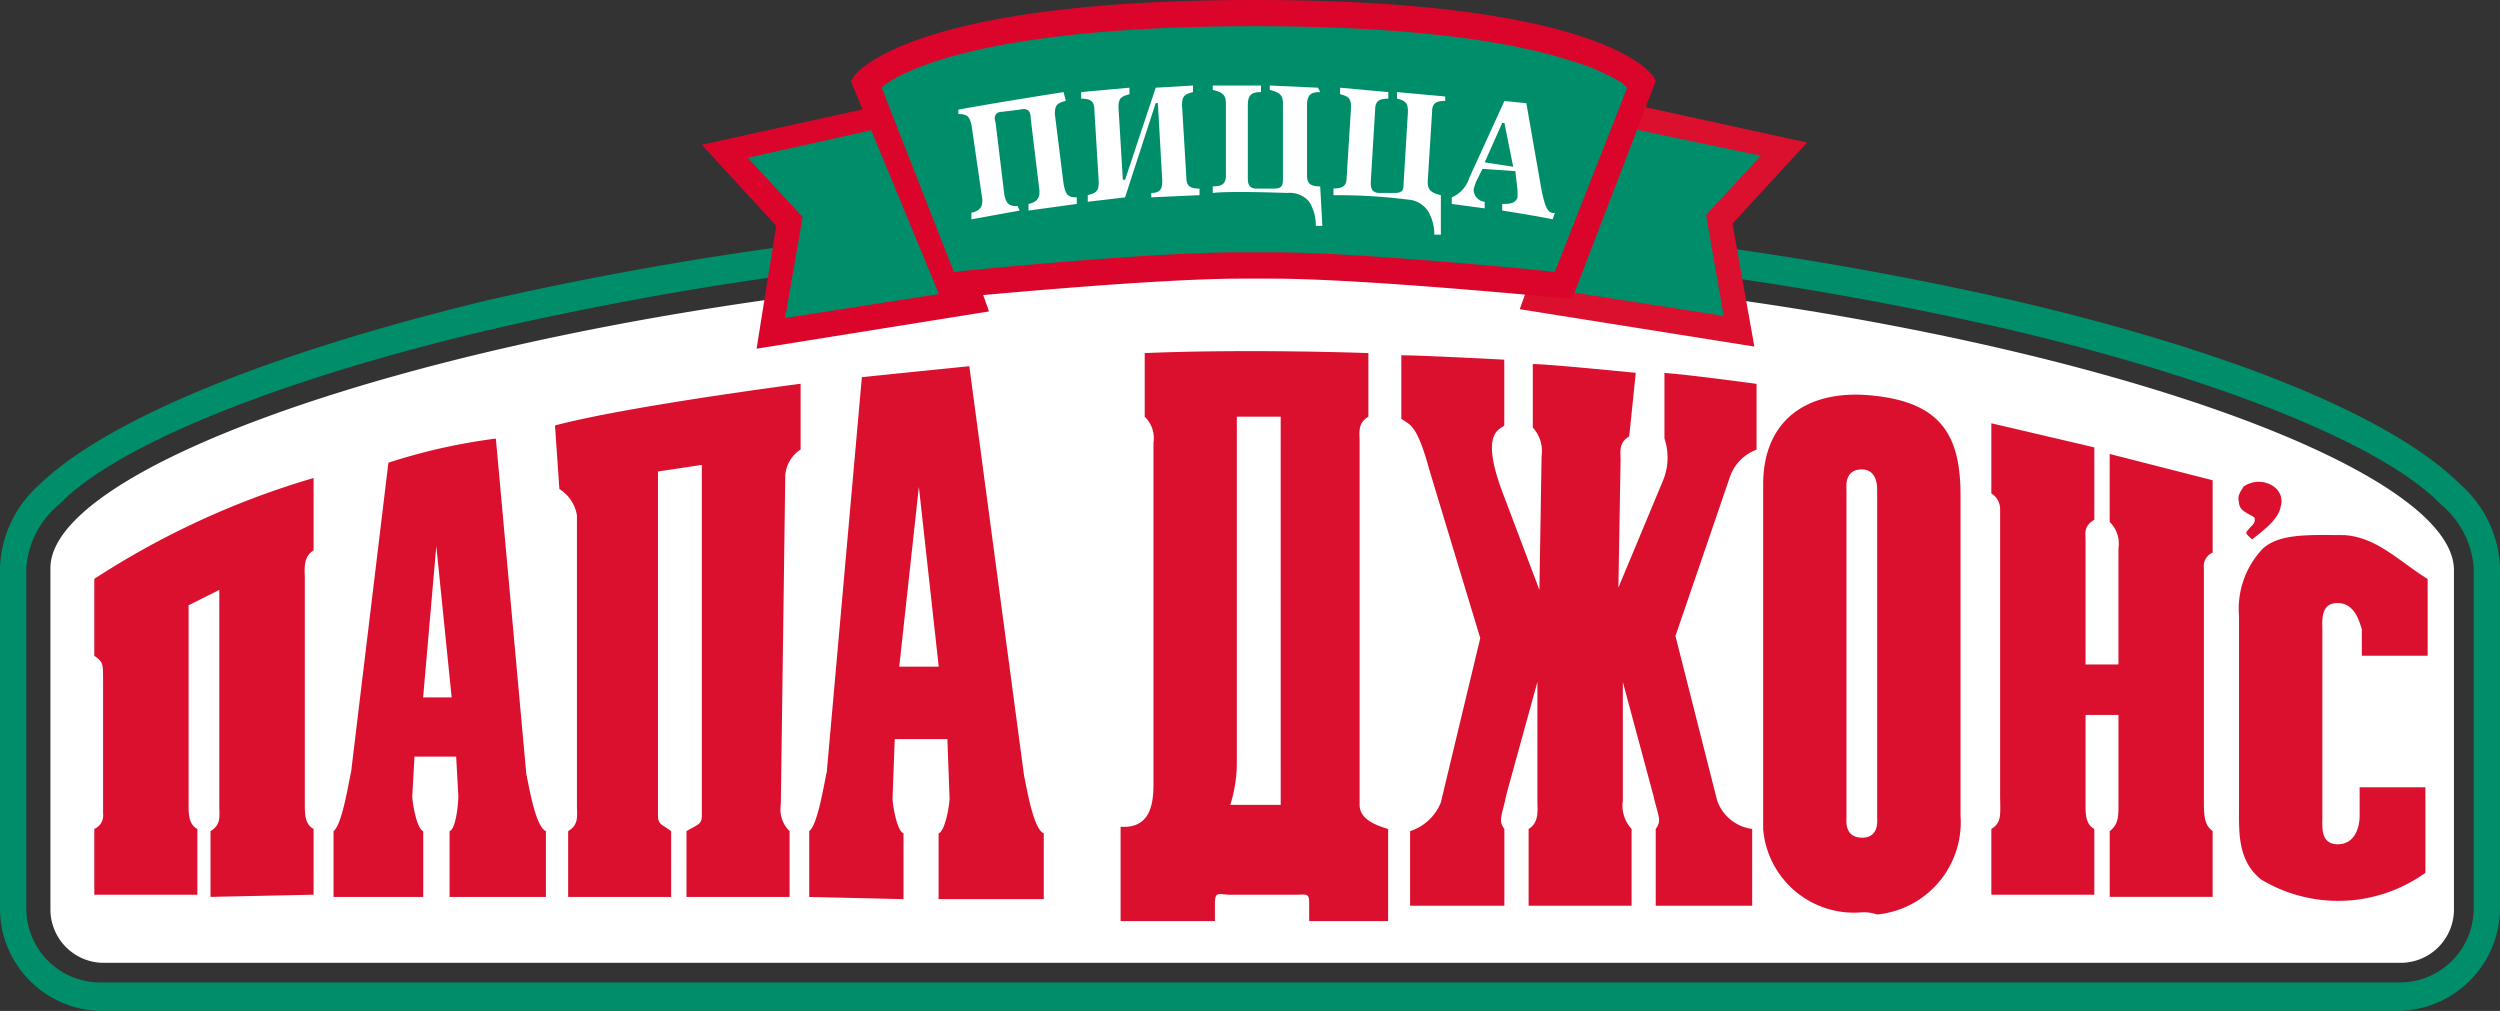
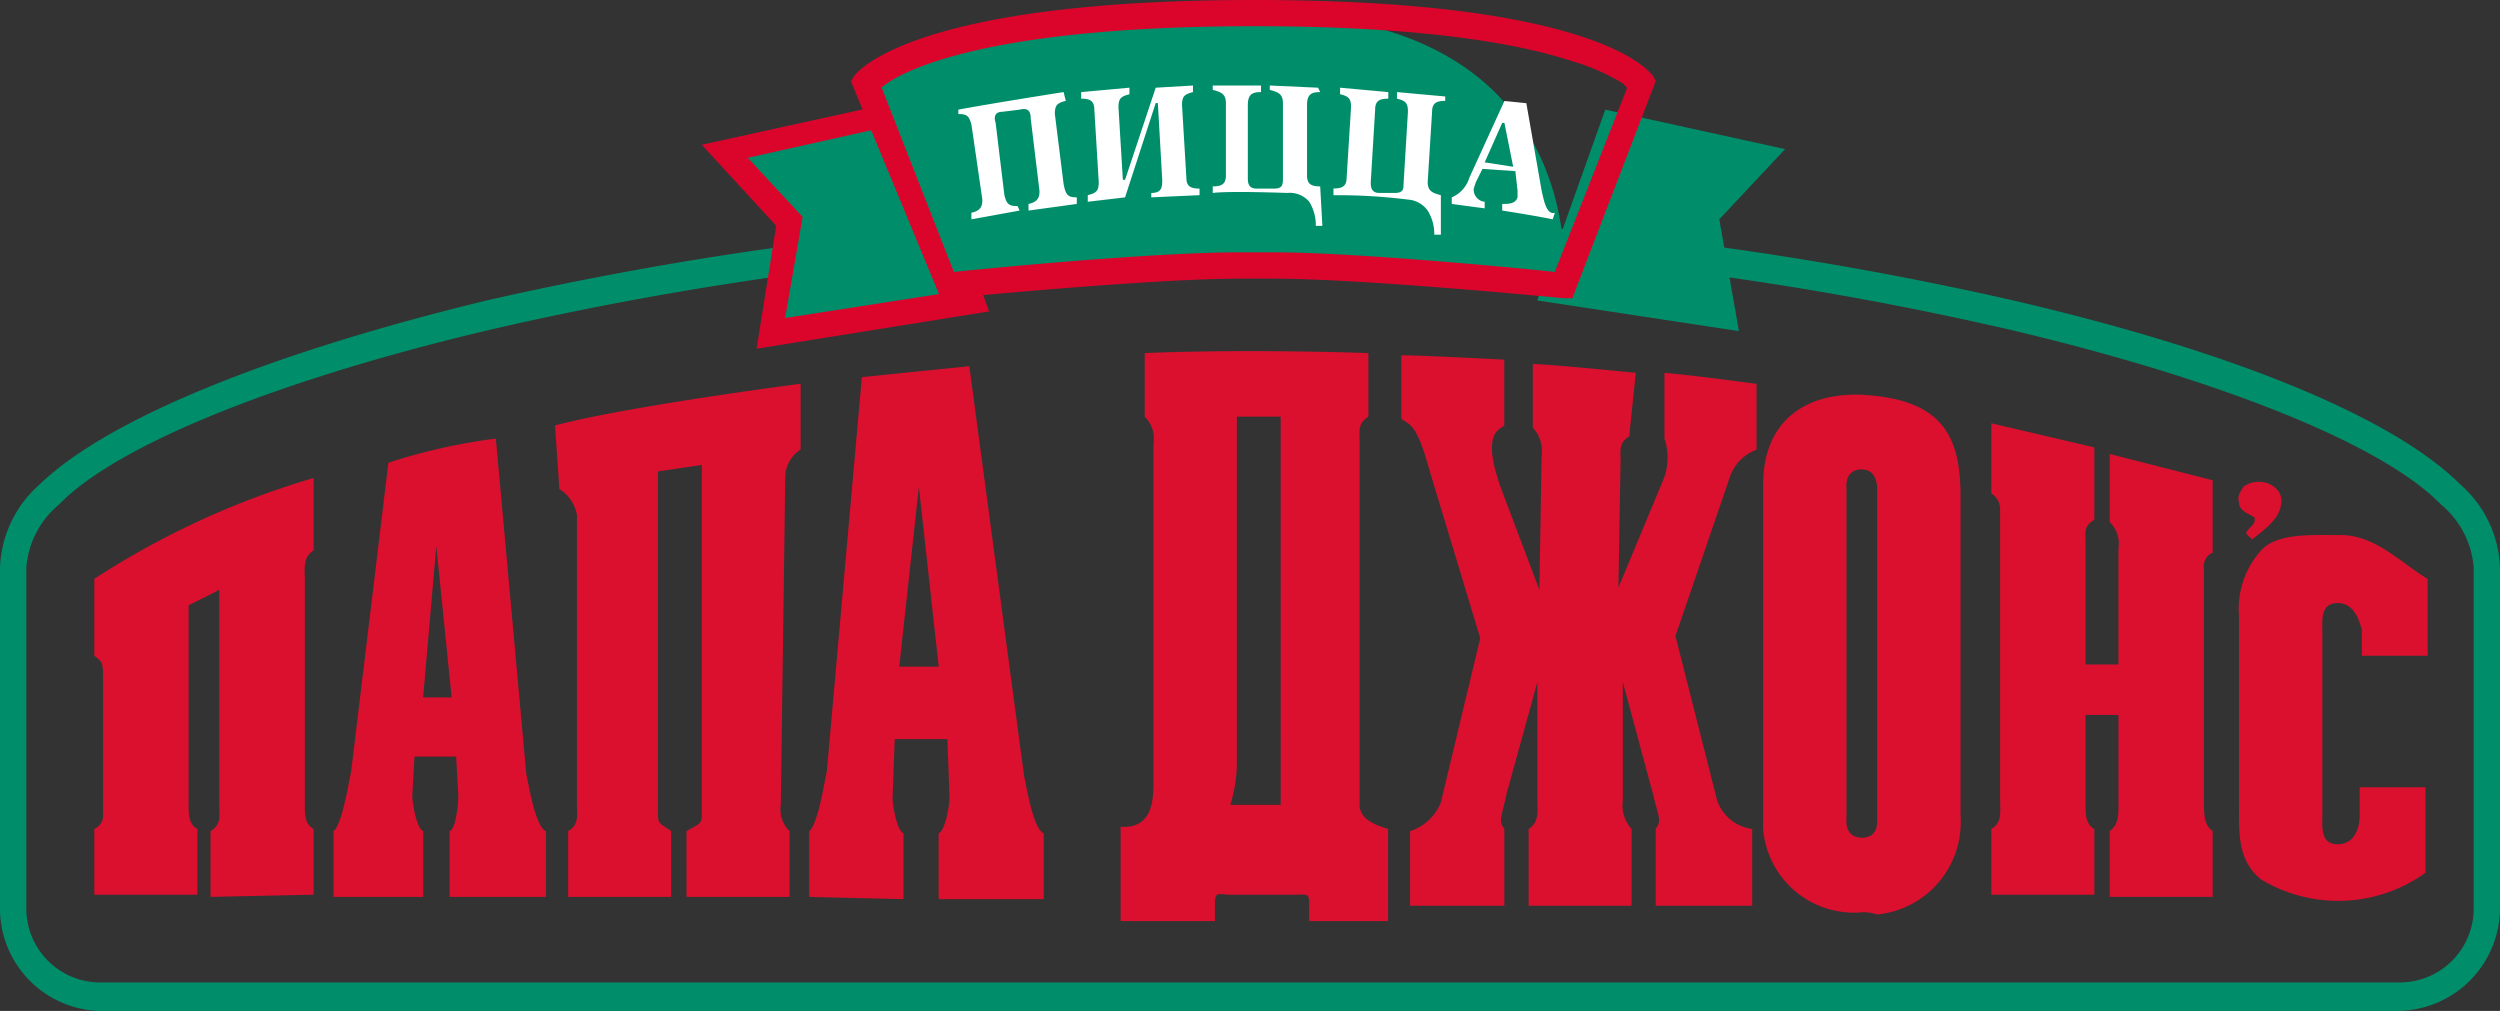
<svg xmlns="http://www.w3.org/2000/svg" width="101.965" height="41.233" viewBox="0 0 101.965 41.233">
  <rect x="0" y="0" width="101.965" height="41.233" fill="#333333" stroke="none" />
  <g id="Group_2133" data-name="Group 2133" transform="translate(-447 -3778)">
    <g id="Group_2036" data-name="Group 2036" transform="translate(447 3778)">
      <path id="Path_289" data-name="Path 289" d="M4.2,42.268A4.181,4.181,0,0,1,0,38.154H0V24.2a4.735,4.735,0,0,1,1.61-3.4C4.383,18.118,11,15.435,19.856,13.288A140.128,140.128,0,0,1,50.983,9.8v1.163a137.759,137.759,0,0,0-30.858,3.488c-8.765,2.057-15.384,4.74-17.71,7.155A3.7,3.7,0,0,0,1.073,24.2V38.064a3.016,3.016,0,0,0,3.041,3.041H97.851a3.016,3.016,0,0,0,3.041-3.041V24.2a3.7,3.7,0,0,0-1.342-2.594c-2.326-2.415-8.944-5.1-17.71-7.155a137.76,137.76,0,0,0-30.858-3.488V9.8a140.128,140.128,0,0,1,31.126,3.488c8.855,2.057,15.474,4.74,18.246,7.513a4.717,4.717,0,0,1,1.61,3.4V38.064a4.2,4.2,0,0,1-4.2,4.2H4.2" transform="translate(0 -1.035)" fill="#008e6a" />
-       <path id="Path_290" data-name="Path 290" d="M51.315,12.1c25.134,0,49.015,7.155,49.015,12.433V38.4a2.177,2.177,0,0,1-2.147,2.147H4.447A2.177,2.177,0,0,1,2.3,38.4h0V24.443C2.3,19.255,26.181,12.1,51.315,12.1" transform="translate(-0.243 -1.277)" fill="#fff" />
      <path id="Path_291" data-name="Path 291" d="M40.334,5,33,6.61l2.594,2.862-.8,4.562,8.229-1.342L40.334,5" transform="translate(-3.484 -0.528)" fill="#008e6a" />
      <path id="Path_292" data-name="Path 292" d="M35.041,9.677,32,6.368l8.139-1.789.447-.179,3.131,8.765-9.481,1.521.8-5.009M33.878,6.9l2.236,2.415L35.4,13.434l6.887-1.073-2.415-6.8Zm5.814-1.789.447-.179Z" transform="translate(-3.378 -0.464)" fill="#db052c" />
      <path id="Path_293" data-name="Path 293" d="M72.873,5l7.334,1.61L77.524,9.472l.8,4.562L70.1,12.782,72.873,5" transform="translate(-7.4 -0.528)" fill="#008e6a" />
-       <path id="Path_294" data-name="Path 294" d="M69.3,13.076l2.952-8.229.179-.447,8.587,1.878L77.976,9.588,78.87,14.6,69.3,13.076m1.431-.8,6.887,1.073L76.9,9.23l2.236-2.415L73.146,5.563Z" transform="translate(-7.316 -0.464)" fill="#da102e" />
-       <path id="Path_295" data-name="Path 295" d="M55.331,10.886c3.488-.089,12.612.8,12.612.8l3.22-8.229S69.2.6,55.331.6C41.647.6,39.5,3.462,39.5,3.462l3.22,8.229a125.217,125.217,0,0,1,12.612-.8" transform="translate(-4.17 -0.063)" fill="#008e6a" />
+       <path id="Path_295" data-name="Path 295" d="M55.331,10.886c3.488-.089,12.612.8,12.612.8S69.2.6,55.331.6C41.647.6,39.5,3.462,39.5,3.462l3.22,8.229a125.217,125.217,0,0,1,12.612-.8" transform="translate(-4.17 -0.063)" fill="#008e6a" />
      <path id="Path_296" data-name="Path 296" d="M67.869,12.164s-8.139-.8-11.9-.8H54.721c-3.757,0-11.9.8-11.9.8h-.358L38.8,3.309l.179-.268C39.158,2.862,41.483,0,55.258,0c13.864,0,16.1,2.862,16.279,3.131l.089.179-3.4,8.855h-.358m-.358-1.073,2.952-7.513L70.284,3.4A8.436,8.436,0,0,0,68.227,2.5c-2.147-.716-6.082-1.431-12.969-1.431-11.091,0-14.49,1.878-15.205,2.5L43,11.091c1.7-.179,8.229-.8,11.628-.8h1.431c3.22,0,9.839.626,11.449.8Zm-12.254-.268v0Z" transform="translate(-4.096)" fill="#db052c" />
      <path id="Path_297" data-name="Path 297" d="M9.04,38.273V35.589c.447-.268.358-.626.358-1.073V25.75l-1.252.626v8.139c0,.358,0,.8.358.984v2.683H4.3V35.5a.6.6,0,0,0,.358-.626V29.507c0-.8,0-.8-.358-1.073V25.3a33.763,33.763,0,0,1,8.944-4.114v2.952c-.447.268-.358.8-.358,1.163v9.213c0,.358,0,.8.358.984v2.683l-4.2.089m19.409,0V35.589c.447-.268.626-.268.626-.626V20.652l-1.789.268V34.963c0,.358.179.358.537.626v2.683h-4.2V35.589c.447-.268.358-.626.358-1.073V22.709a1.558,1.558,0,0,0-.716-1.073l-.179-2.594c3.041-.8,10.018-1.7,10.018-1.7v2.683a1.364,1.364,0,0,0-.626,1.073L32.3,34.516a1.229,1.229,0,0,0,.358,1.073v2.683h-4.2m-14.4,0V35.589c.358-.268.626-2.057.716-2.415l1.521-12.612a23.952,23.952,0,0,1,4.383-.984L21.92,33.264c.089.358.358,2.147.8,2.326v2.683H18.79V35.589c.268-.089.358-1.163.358-1.431l-.089-1.61h-1.7l-.089,1.61c0,.268.179,1.342.447,1.431v2.683H14.049m4.2-14.311h0l-.537,6.172h1.163ZM33.459,38.273V35.589c.358-.268.626-2.057.716-2.415l1.431-16.1c1.7-.179,4.383-.447,4.383-.447l2.236,16.726c.089.358.358,2.147.8,2.326v2.683H38.736V35.679c.268-.089.447-1.163.447-1.431l-.089-2.415H36.947l-.089,2.415c0,.268.179,1.342.447,1.431v2.683l-3.846-.089m4.472-16.726h0l-.8,7.334h1.61ZM47.5,33.532V19.758a1.229,1.229,0,0,0-.358-1.073V16.091c4.293-.179,9.123,0,9.123,0v2.594c-.447.268-.358.626-.358,1.073V34.516c0,.537.537.8,1.163.984v3.757h-3.22v-.716c0-.447-.089-.358-.626-.358H50.632c-.447,0-.626-.179-.626.358v.716H46.159V35.41C47.5,35.5,47.5,34.248,47.5,33.532m5.188-14.848H50.9V32.727a5.767,5.767,0,0,1-.268,1.789h2.057Zm14.221.8c-.447.268-.358.626-.358.984l-.089,5.188,1.789-4.293a2.453,2.453,0,0,0,.089-1.789V16.9c1.163.089,3.757.447,3.757.447v2.683A1.816,1.816,0,0,0,71.025,21.1l-2.236,6.529,1.7,6.708A1.753,1.753,0,0,0,71.919,35.5V38.63H67.984V35.5c.268-.358.089-.537-.089-1.342l-1.252-4.651h0v4.83A1.409,1.409,0,0,0,67,35.5V38.63H62.8V35.5c.447-.268.358-.8.358-1.163v-4.83L61.9,34.069c-.179.894-.358,1.073-.089,1.431V38.63H57.966V35.589a2.02,2.02,0,0,0,1.252-1.163l1.61-6.708-2.057-6.8c-.537-1.968-.8-1.878-1.163-2.147V16.18c.8,0,4.2.179,4.2.179v2.683c-.179.179-.984.268-.089,2.683l1.521,4.025.089-5.456a1.409,1.409,0,0,0-.358-1.163V16.538c.626,0,4.2.358,4.2.358l-.268,2.594M76.391,38.9a3.715,3.715,0,0,1-4.025-3.4V21.457c0-2.5,1.61-3.757,4.025-3.667,3.22.179,4.025,1.61,4.025,4.114V34.963a3.778,3.778,0,0,1-3.4,4.025,1.746,1.746,0,0,0-.626-.089m0-3.041c.716,0,.626-.716.626-.8V21.636c0-.089,0-.8-.626-.8-.716,0-.626.716-.626.8V35.053c0,.089-.089.8.626.8ZM86.5,38.273V35.589c.358-.268.358-.626.358-1.073V30.849H85.515v3.667c0,.358,0,.8.358.984v2.683h-4.2V35.5c.447-.268.358-.626.358-1.431V22.441a.753.753,0,0,0-.358-.626V18.953l4.2.984v2.952c-.447.268-.358.537-.358.894v5.009h1.342v-4.74a1.229,1.229,0,0,0-.358-1.073V20.205l4.2,1.073V24.23a.6.6,0,0,0-.358.626v9.3c0,.8,0,1.163.358,1.431v2.683H86.5m9.3-11.985c-.716,0-.626.716-.626,1.163v7.513c0,.447-.089,1.163.626,1.163s.894-.716.894-1.163V33.8h2.683v3.488a6.1,6.1,0,0,1-6.708.268c-.984-.8-.894-1.968-.894-3.131v-7.6a3.56,3.56,0,0,1,.984-2.773c.716-.626,1.968-.537,3.309-.537,1.342.089,2.236,1.073,3.4,1.789v3.131H96.784V27.36c-.089-.268-.268-1.073-.984-1.073m-2.594-4.74a.721.721,0,0,1,.268.8c-.089.537-.716.984-1.163,1.342-.089-.089-.358-.268-.179-.358.089-.179.358-.268.268-.537-.268-.179-.626-.268-.626-.626-.089-.268.089-.447.179-.626a1.072,1.072,0,0,1,1.252,0" transform="translate(-0.454 -1.69)" fill="#da102e" />
      <path id="Path_298" data-name="Path 298" d="M48.083,4.526c-.358.089-.447.179-.447.537l.358,2.862c.089.447.179.537.537.537V8.73L46.562,9V8.73c.447-.089.447-.358.447-.537l-.358-2.952c0-.268-.089-.447-.447-.358l-.716.089c-.268,0-.358.179-.268.447l.358,2.952c.089.358.179.447.537.447L46.2,9l-1.968.358V9.088c.447-.089.447-.358.447-.537L44.237,5.51c-.089-.358-.179-.447-.537-.447V4.884c1.431-.268,4.293-.716,4.293-.716l.089.358M53.27,3.9v.268c-.358.089-.447.179-.447.537L53,7.657c0,.358.179.447.537.447v.268l-1.968.089V8.283c.447,0,.447-.268.447-.537l-.179-3.131H51.75L50.5,8.462l-1.521.179V8.372c.358-.089.447-.179.447-.537l-.179-2.952c0-.358-.179-.447-.537-.447V4.168l1.968-.179v.268c-.358.089-.447.179-.447.537l.179,2.952H50.5L51.75,3.989,53.27,3.9m5.188.268c-.358,0-.537.089-.537.537V7.567c0,.358.179.447.537.447l.089,1.61h-.268a1.8,1.8,0,0,0-.268-.984,1.037,1.037,0,0,0-.894-.358s-2.326-.089-3.041,0V8.014c.358,0,.537-.089.537-.447V4.616c0-.358-.179-.447-.537-.537V3.9h1.968v.268c-.358,0-.537.089-.537.537V7.657c0,.179,0,.447.358.447h.716c.358,0,.358-.179.358-.447V4.616c0-.358-.179-.447-.537-.537V3.9l1.968.089.089.179m5.1.358c-.358,0-.537.089-.537.447l-.179,2.862c0,.358.179.447.537.537v1.61h-.268A1.8,1.8,0,0,0,62.841,9a1.067,1.067,0,0,0-.8-.447,22.866,22.866,0,0,0-3.041-.179V8.1c.358,0,.537-.089.537-.447l.179-2.862c0-.358-.089-.447-.447-.537V3.989l1.968.179v.268c-.358,0-.537.089-.537.447l-.179,2.952c0,.179,0,.447.358.447H61.5c.358,0,.358-.179.358-.358l.179-2.952c0-.358-.089-.447-.447-.537V4.168l1.968.179v.179m4.383,4.83C67.045,9.177,65.882,9,65.882,9V8.73c.268,0,.537,0,.626-.268V8.193l-.089-.8L65.077,7.3l-.268.537-.089.268a.5.5,0,0,0,.447.537v.268L63.825,8.73V8.462a1.269,1.269,0,0,0,.716-.8l1.431-3.131.894.089.626,3.578c.089.358.179.984.537.894l-.089.268m-1.61-2.147-.358-1.789h-.089l-.716,1.61Z" transform="translate(-4.613 -0.412)" fill="#fff" />
    </g>
  </g>
</svg>